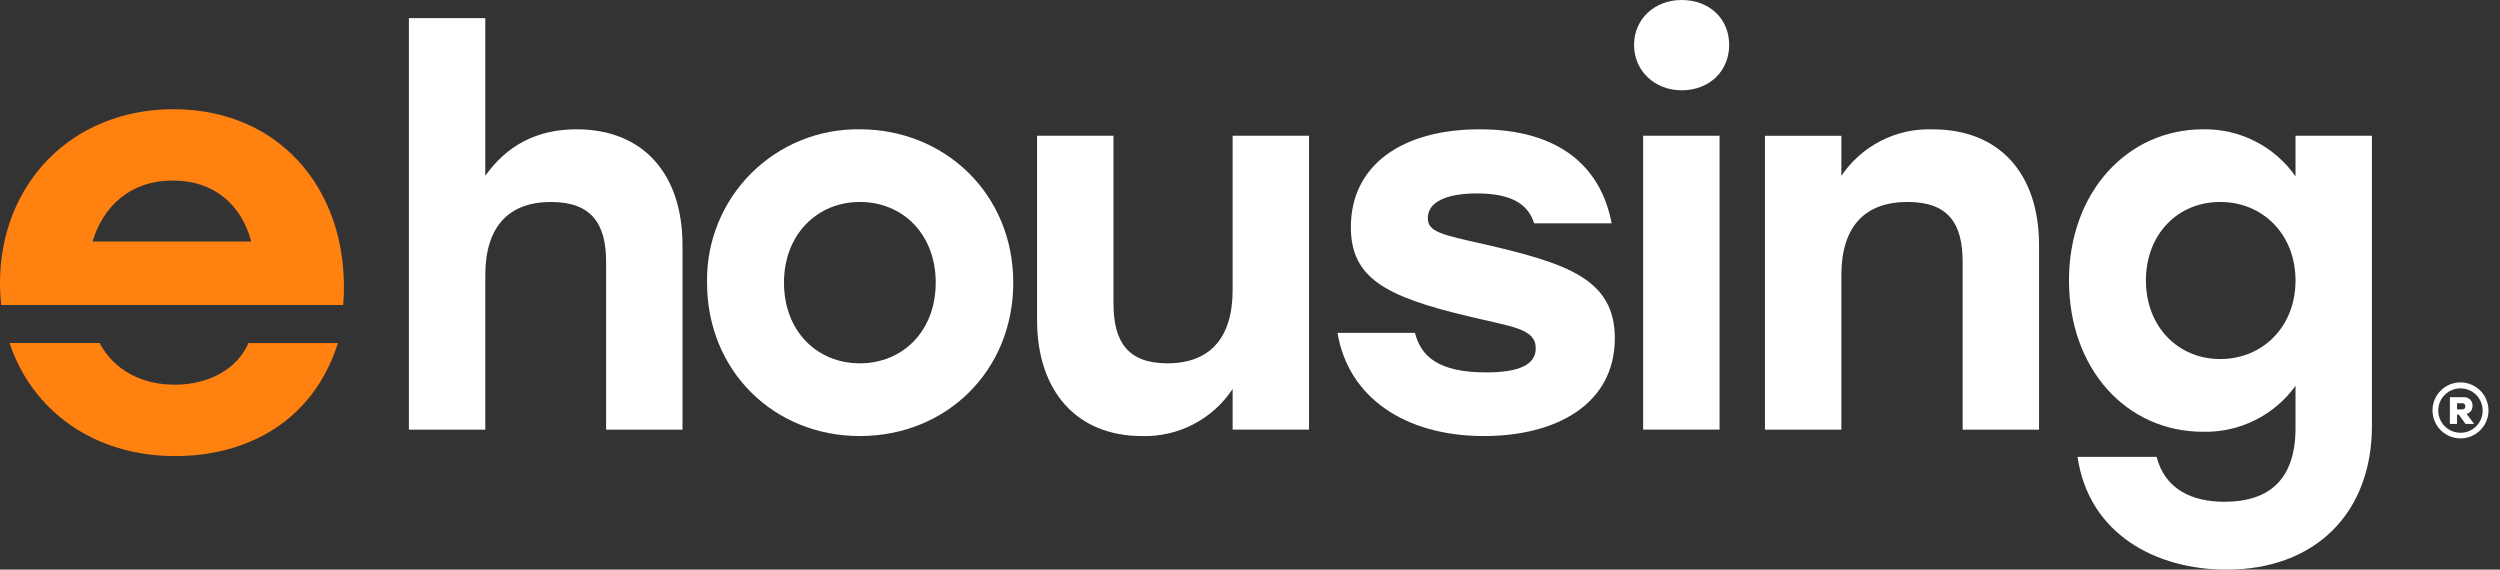
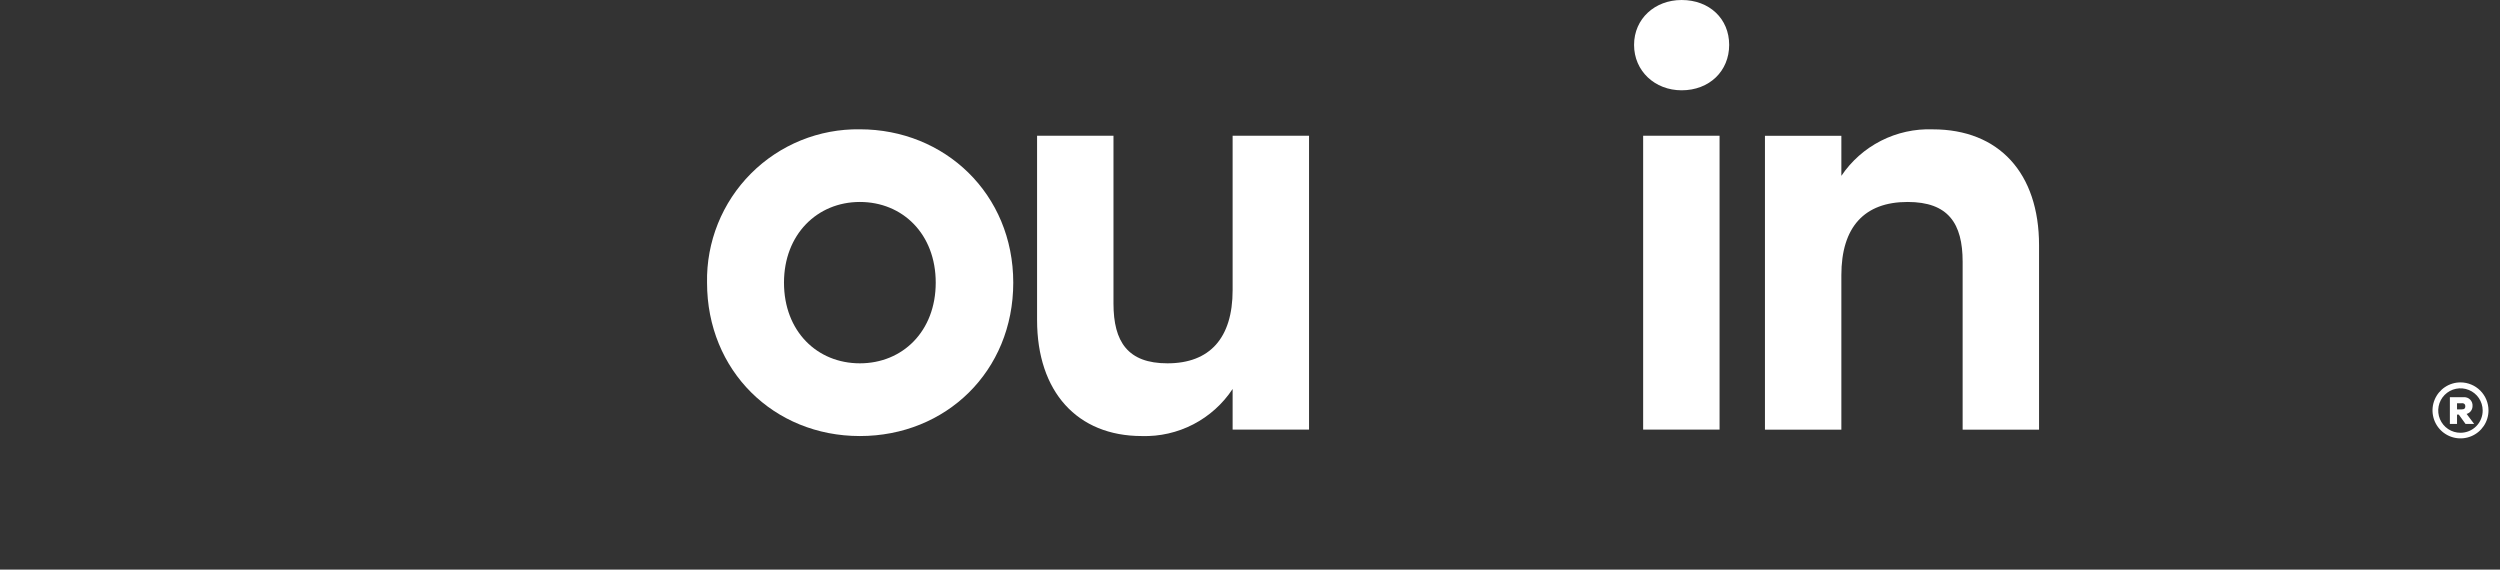
<svg xmlns="http://www.w3.org/2000/svg" width="158" height="36" viewBox="0 0 158 36" fill="none">
  <rect x="0" y="0" width="158" height="36" fill="#333333" stroke="none" />
-   <path d="M10.964 6.902C4.549 6.902 1.0998e-05 11.6 1.0998e-05 17.897C-0.001 18.358 0.026 18.818 0.081 19.275H21.692C22.233 12.363 17.917 6.902 10.964 6.902ZM5.849 15.267C6.524 13.014 8.253 11.41 10.914 11.41C13.575 11.41 15.267 12.974 15.878 15.267H5.849ZM11.042 24.313C8.999 24.313 7.233 23.432 6.288 21.676H0.601C2.026 25.951 5.92 28.825 11.079 28.825C15.587 28.825 19.788 26.65 21.355 21.683H15.702C14.976 23.364 13.143 24.313 11.042 24.313Z" fill="#FF8110" />
-   <path d="M43.134 15.5V27.153H38.306V16.547C38.306 14.115 37.36 12.765 34.824 12.765C32.123 12.765 30.671 14.352 30.671 17.391V27.153H25.842V1.148H30.671V11.11C32.021 9.219 33.879 8.172 36.448 8.172C40.602 8.172 43.134 10.941 43.134 15.5Z" fill="white" />
  <path d="M64.038 17.863C64.038 23.469 59.779 27.558 54.343 27.558C48.906 27.558 44.685 23.435 44.685 17.863C44.661 16.587 44.895 15.319 45.371 14.135C45.848 12.95 46.558 11.874 47.459 10.97C48.36 10.066 49.434 9.352 50.617 8.871C51.799 8.391 53.066 8.153 54.343 8.172C59.715 8.172 64.038 12.258 64.038 17.863ZM49.548 17.863C49.548 20.936 51.641 22.962 54.343 22.962C57.044 22.962 59.138 20.936 59.138 17.863C59.138 14.79 57.044 12.764 54.343 12.764C51.641 12.764 49.548 14.824 49.548 17.863Z" fill="white" />
  <path d="M82.731 8.577V27.149H77.902V24.583C77.278 25.527 76.423 26.296 75.419 26.817C74.414 27.338 73.293 27.593 72.162 27.558C68.076 27.558 65.543 24.752 65.543 20.227V8.577H70.372V19.18C70.372 21.612 71.284 22.962 73.782 22.962C76.45 22.962 77.902 21.375 77.902 18.336V8.577H82.731Z" fill="white" />
-   <path d="M84.531 21.038H89.428C89.799 22.523 90.913 23.536 93.919 23.536C96.046 23.536 97.059 23.03 97.059 22.017C97.059 20.767 95.607 20.666 92.804 19.991C87.537 18.741 85.375 17.559 85.375 14.351C85.375 10.434 88.617 8.172 93.513 8.172C98.68 8.172 101.213 10.671 101.854 14.115H96.958C96.586 12.933 95.573 12.224 93.345 12.224C91.42 12.224 90.238 12.764 90.238 13.777C90.238 14.655 91.082 14.824 93.784 15.432C99.085 16.648 102.057 17.661 102.057 21.375C102.057 25.532 98.376 27.558 93.784 27.558C88.81 27.558 85.207 25.127 84.531 21.038Z" fill="white" />
  <path d="M109.284 2.837C109.284 4.491 108.035 5.707 106.279 5.707C104.59 5.707 103.273 4.491 103.273 2.837C103.273 1.182 104.59 0 106.279 0C108.035 0 109.284 1.182 109.284 2.837ZM103.847 8.577H108.676V27.149H103.847V8.577Z" fill="white" />
  <path d="M128.868 15.499V27.153H124.039V16.546C124.039 14.115 123.127 12.764 120.561 12.764C117.826 12.764 116.374 14.351 116.374 17.391V27.153H111.545V8.581H116.374V11.113C117.007 10.173 117.87 9.41 118.88 8.896C119.891 8.382 121.015 8.134 122.148 8.175C126.335 8.172 128.868 10.941 128.868 15.499Z" fill="white" />
-   <path d="M149.906 8.577V26.917C149.906 32.421 146.327 36 140.721 36C136.23 36 132.009 33.738 131.3 28.875H136.298C136.838 30.969 138.594 31.712 140.586 31.712C143.524 31.712 145.077 30.192 145.077 27.052V24.384C144.412 25.305 143.533 26.051 142.515 26.557C141.497 27.063 140.372 27.314 139.236 27.288C134.373 27.288 130.76 23.3 130.76 17.728C130.76 12.157 134.44 8.172 139.236 8.172C140.378 8.151 141.508 8.411 142.527 8.929C143.546 9.447 144.422 10.208 145.077 11.144V8.577H149.906ZM145.077 17.728C145.077 14.824 143.018 12.764 140.316 12.764C137.615 12.764 135.622 14.824 135.622 17.728C135.622 20.632 137.648 22.692 140.316 22.692C142.984 22.692 145.077 20.666 145.077 17.728Z" fill="white" />
  <path d="M157.273 25.933C157.274 26.283 157.171 26.626 156.977 26.917C156.783 27.208 156.507 27.436 156.183 27.57C155.86 27.705 155.504 27.74 155.161 27.672C154.817 27.604 154.502 27.436 154.254 27.189C154.006 26.942 153.837 26.626 153.769 26.283C153.7 25.939 153.735 25.584 153.869 25.26C154.003 24.937 154.229 24.66 154.52 24.465C154.811 24.271 155.154 24.167 155.504 24.167C155.972 24.168 156.421 24.354 156.753 24.685C157.084 25.016 157.271 25.465 157.273 25.933ZM156.905 25.933C156.903 25.656 156.818 25.385 156.662 25.156C156.506 24.927 156.285 24.749 156.028 24.645C155.771 24.54 155.489 24.515 155.217 24.571C154.945 24.627 154.696 24.762 154.501 24.959C154.306 25.157 154.174 25.407 154.121 25.68C154.069 25.952 154.098 26.234 154.205 26.489C154.312 26.745 154.493 26.964 154.724 27.117C154.955 27.27 155.226 27.352 155.504 27.351C155.689 27.351 155.873 27.314 156.044 27.243C156.215 27.172 156.37 27.067 156.501 26.935C156.631 26.803 156.734 26.646 156.803 26.474C156.873 26.302 156.907 26.119 156.905 25.933ZM155.892 26.163L156.365 26.791H155.821L155.396 26.203H155.284V26.791H154.832V25.102H155.71C155.784 25.097 155.859 25.108 155.929 25.135C155.999 25.161 156.063 25.203 156.115 25.256C156.168 25.309 156.208 25.373 156.234 25.443C156.259 25.513 156.27 25.588 156.264 25.663C156.265 25.777 156.228 25.889 156.158 25.98C156.088 26.071 155.99 26.135 155.879 26.163H155.892ZM155.592 25.487H155.284V25.872H155.592C155.754 25.872 155.808 25.801 155.808 25.676C155.808 25.552 155.74 25.477 155.578 25.477L155.592 25.487Z" fill="white" />
</svg>